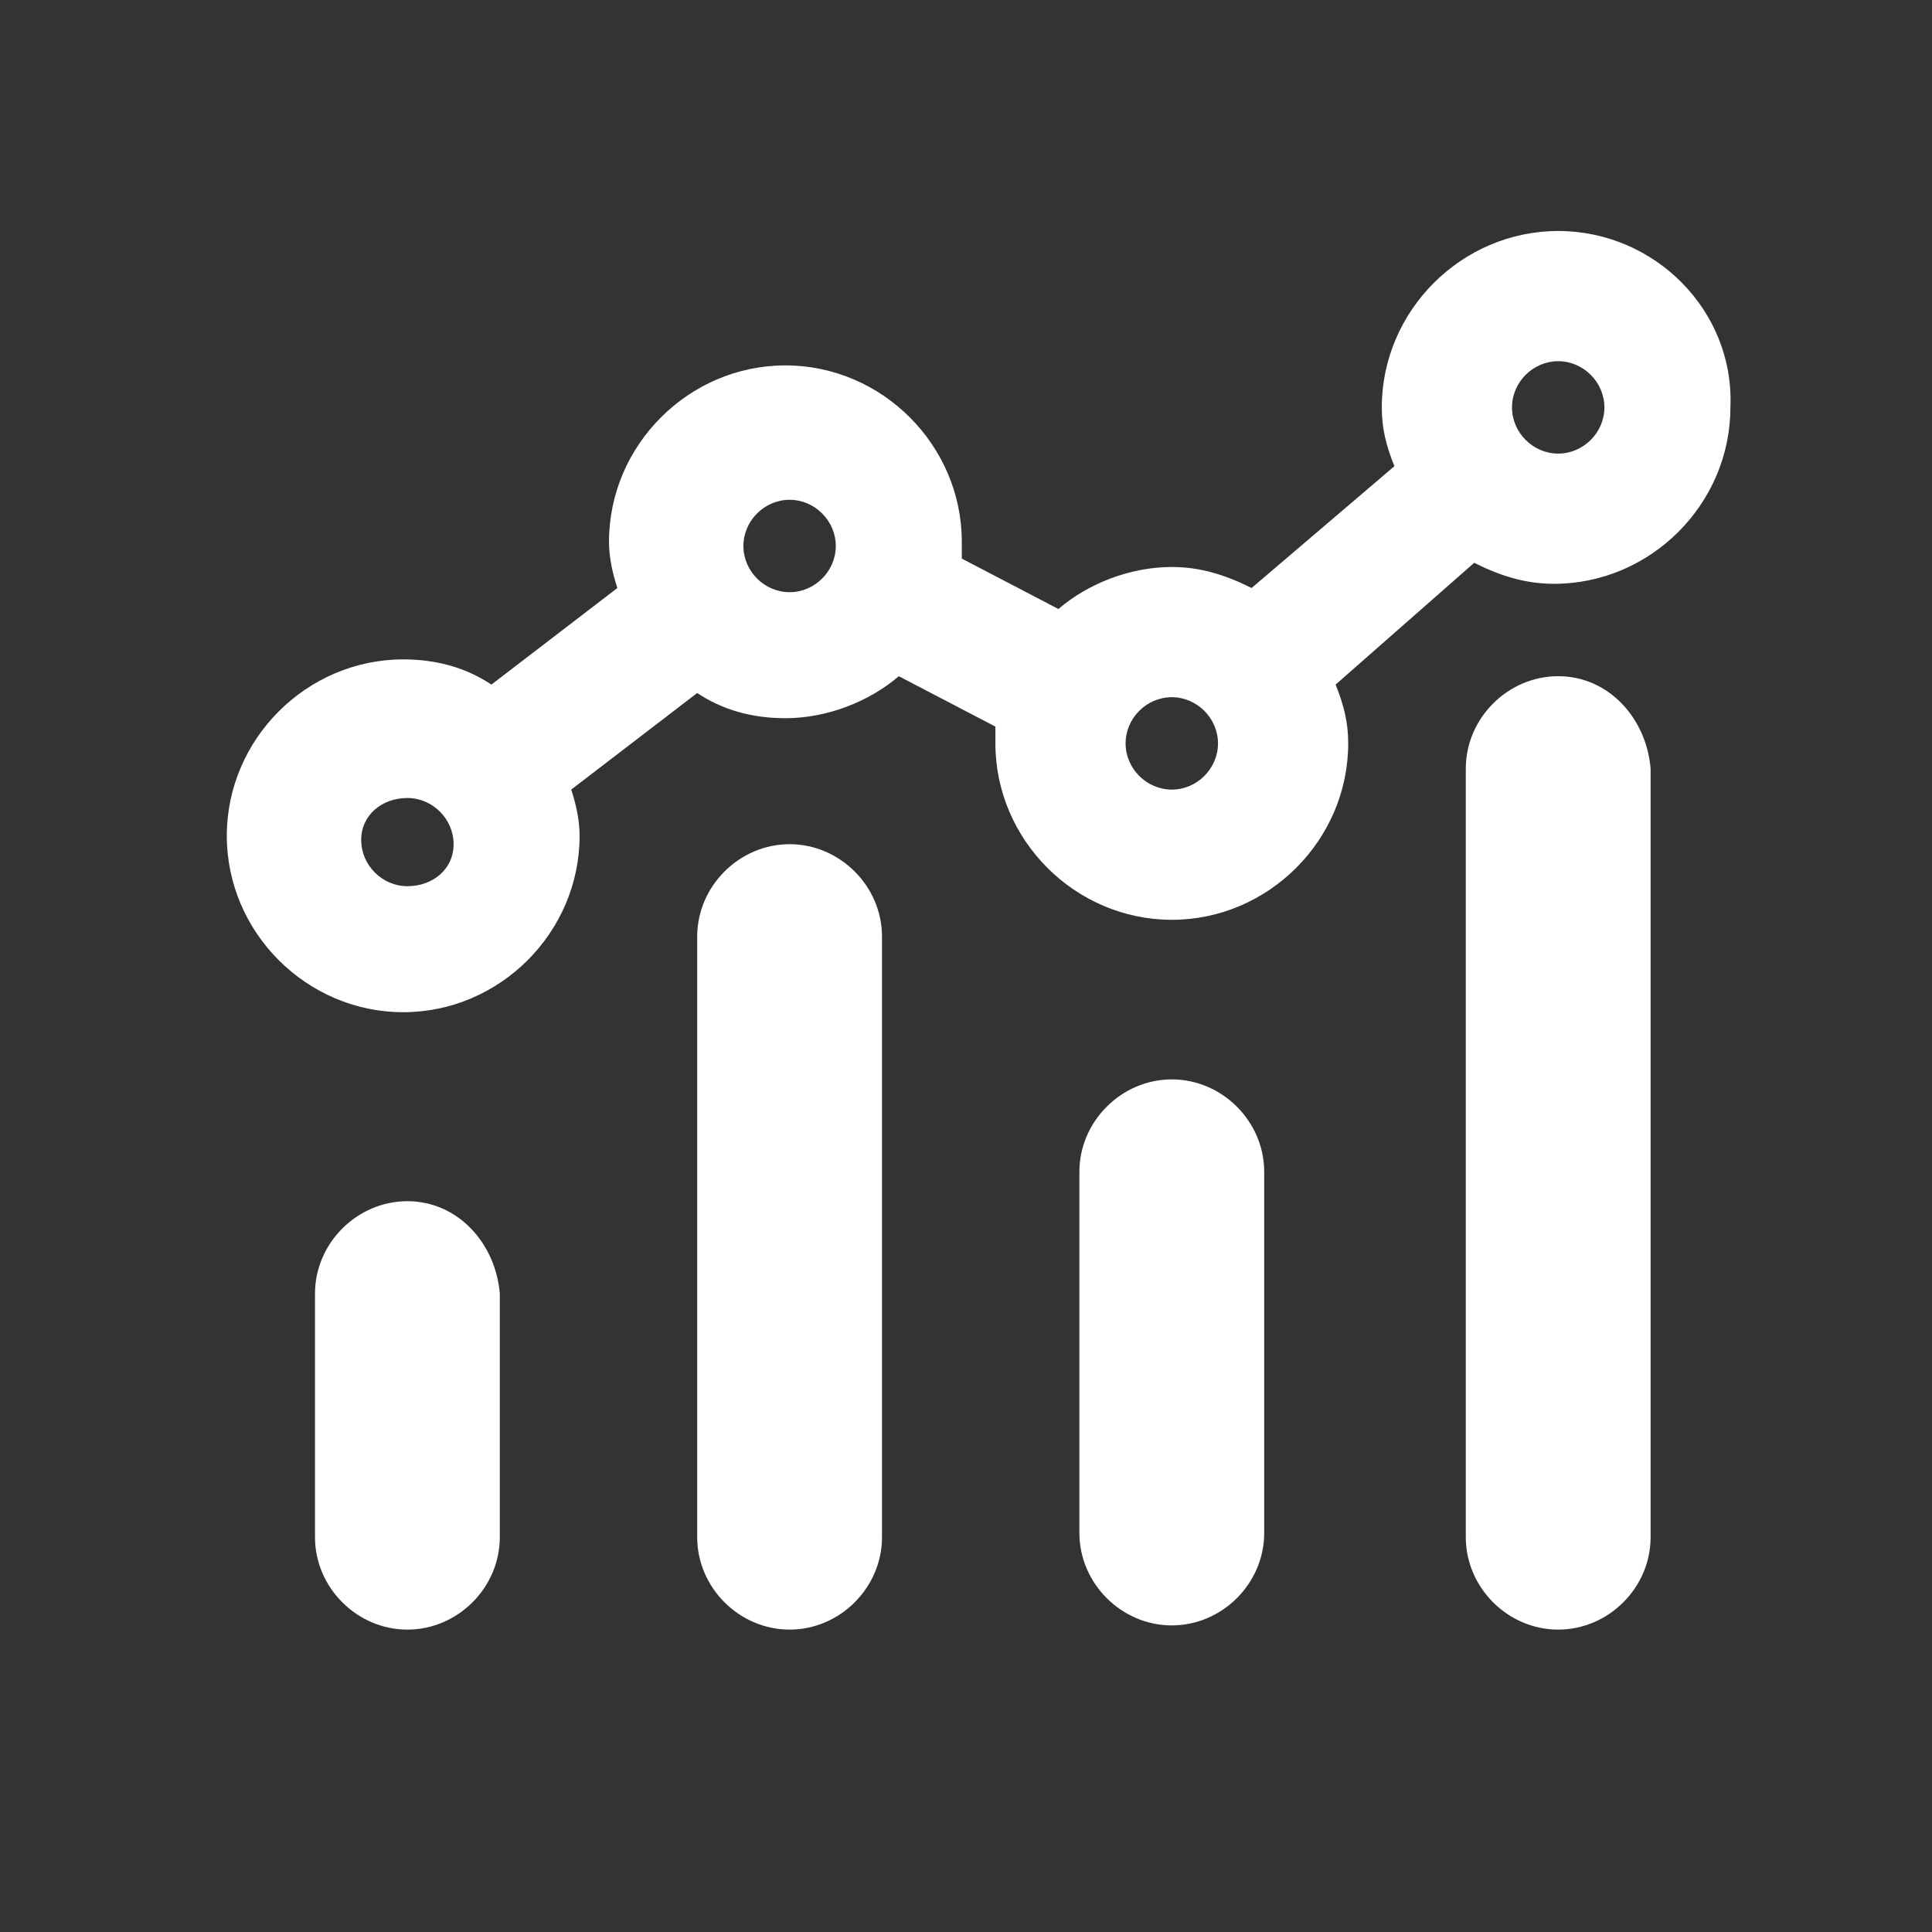
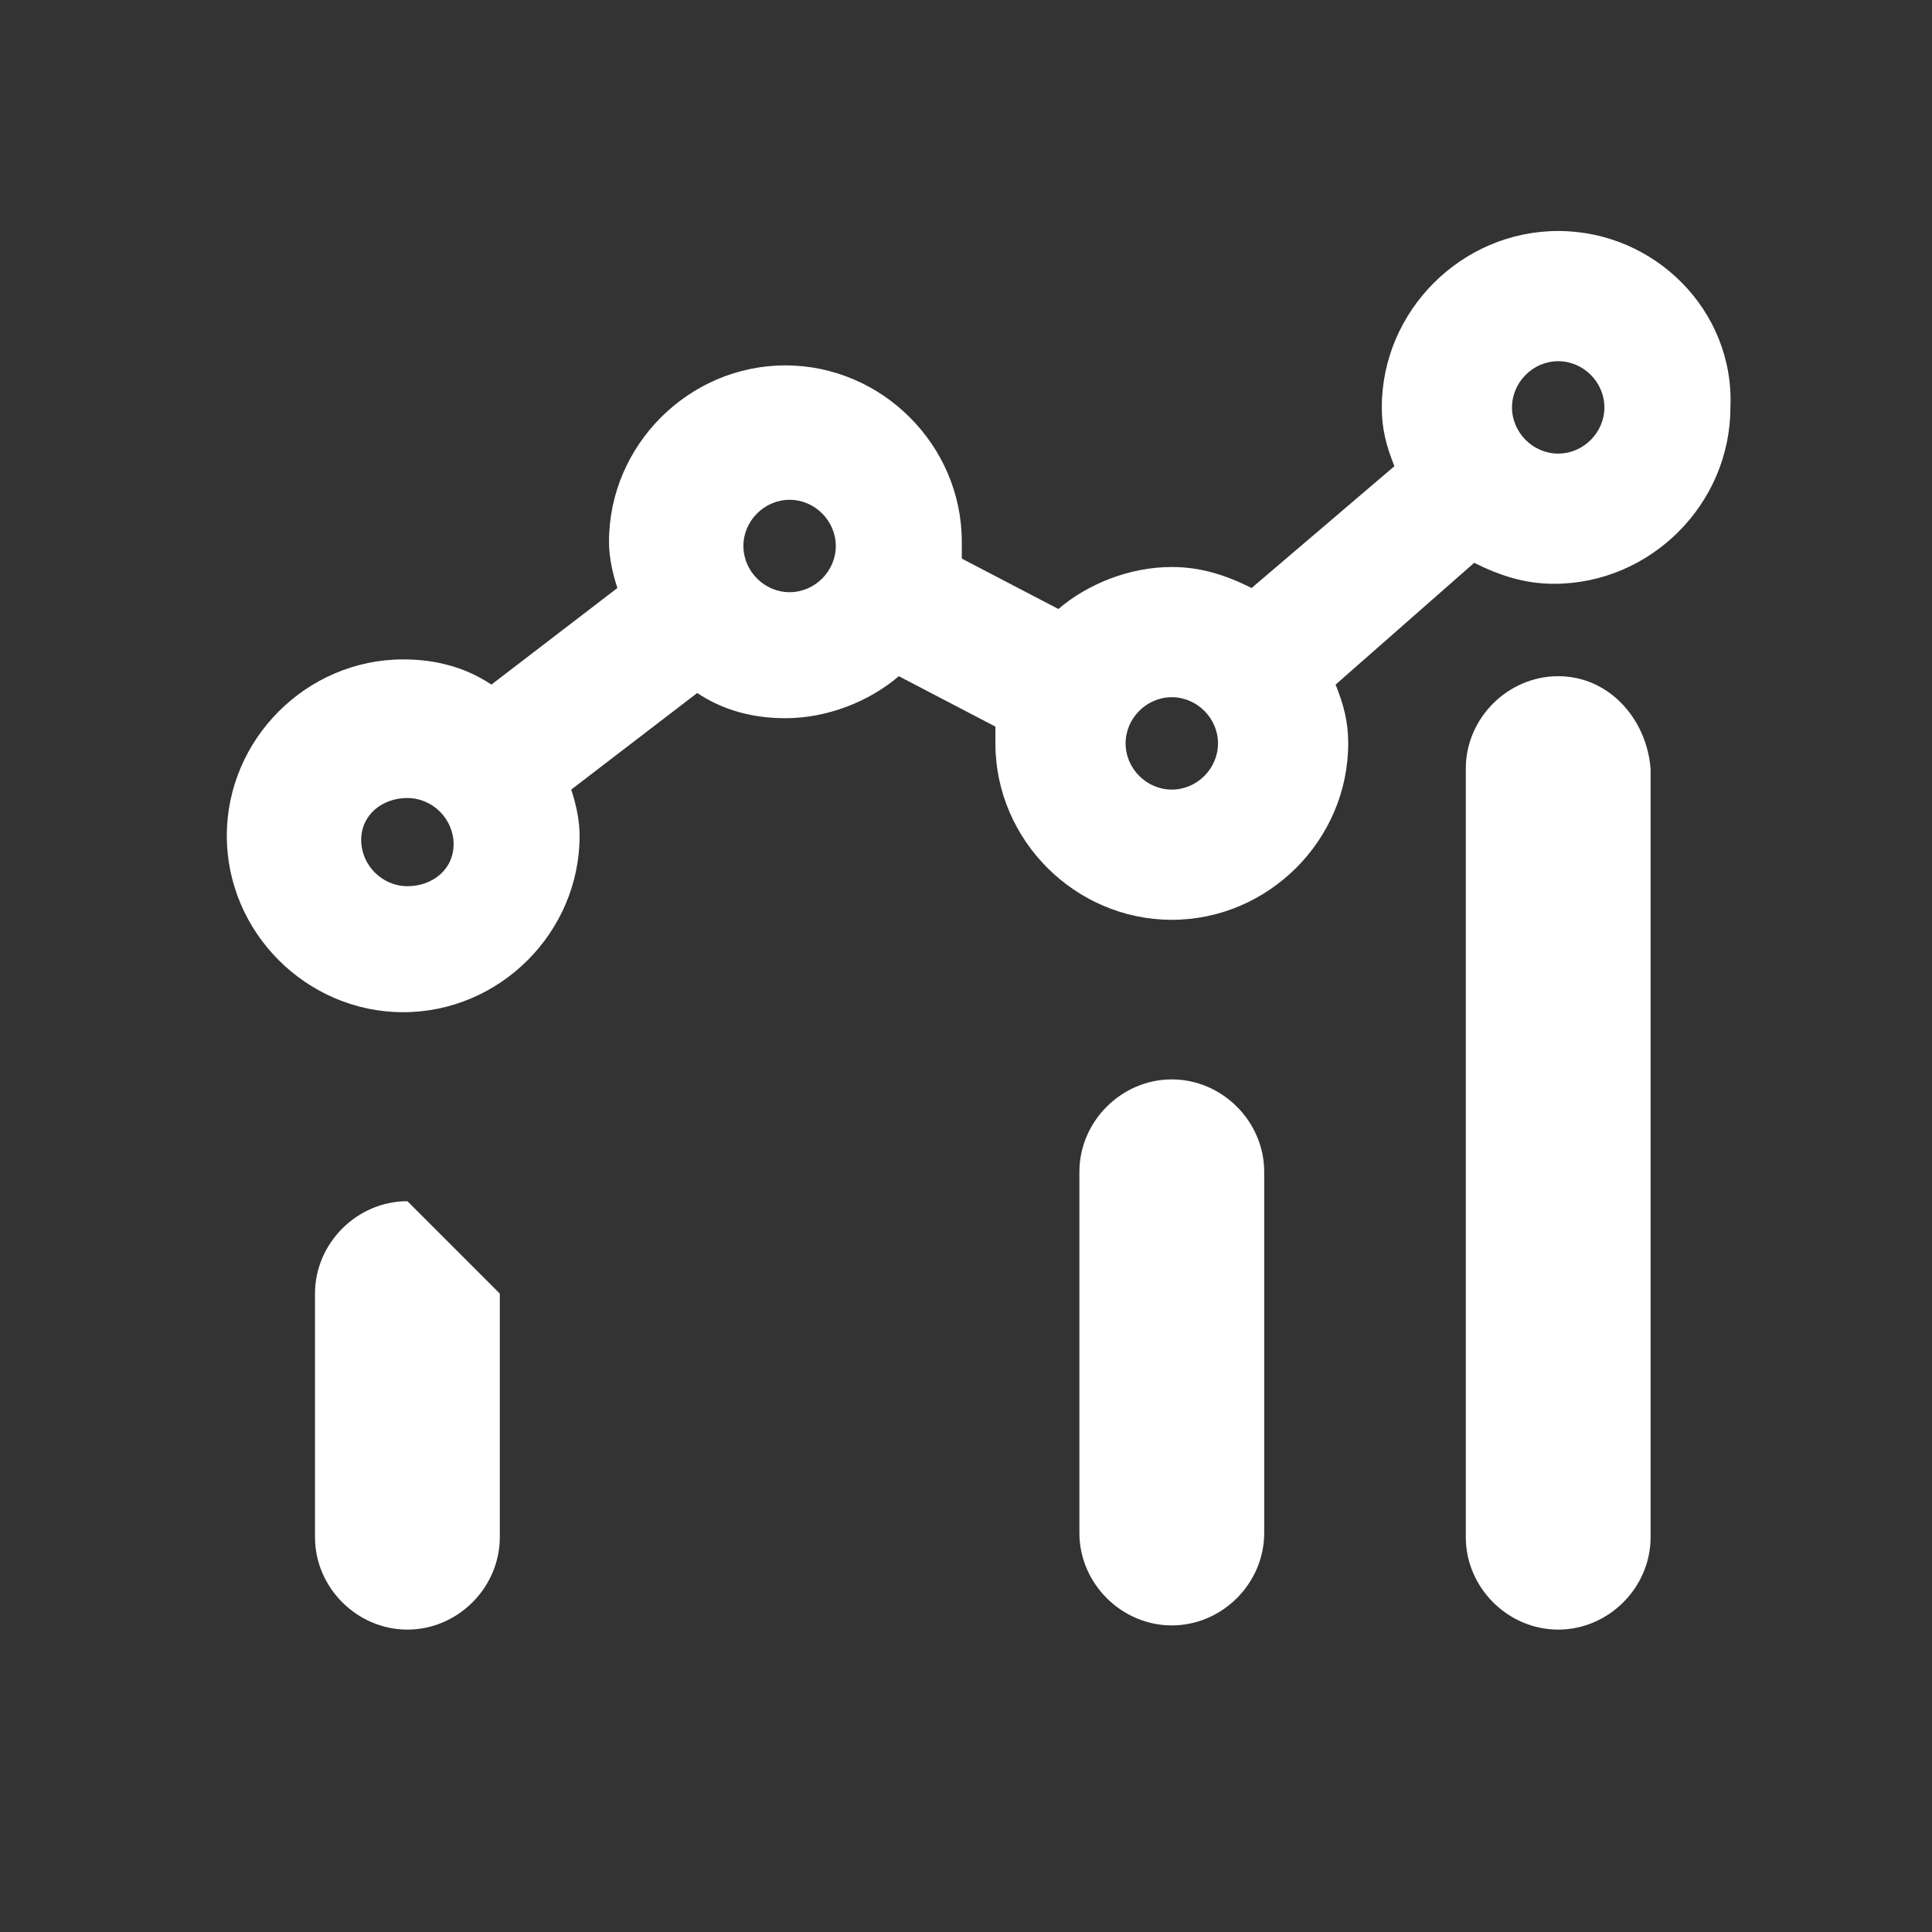
<svg xmlns="http://www.w3.org/2000/svg" version="1.1" id="Layer_1" x="0px" y="0px" width="46" height="46" viewBox="0 0 46 46" style="enable-background:new 0 0 46 46;" xml:space="preserve">
  <rect x="0" y="0" width="46" height="46" fill="#333333" stroke="none" />
  <style type="text/css">
	.st0{fill:#FFFFFF;}
</style>
  <g>
-     <path class="st0" d="M9.7,28.6c-1.2,0-2.2,1-2.2,2.2v5.8c0,1.2,1,2.2,2.2,2.2s2.2-1,2.2-2.2v-5.8C11.8,29.6,10.9,28.6,9.7,28.6z" />
-     <path class="st0" d="M18.8,20.1c-1.2,0-2.2,1-2.2,2.2v14.3c0,1.2,1,2.2,2.2,2.2s2.2-1,2.2-2.2V22.3C21,21.1,20,20.1,18.8,20.1z" />
+     <path class="st0" d="M9.7,28.6c-1.2,0-2.2,1-2.2,2.2v5.8c0,1.2,1,2.2,2.2,2.2s2.2-1,2.2-2.2v-5.8z" />
    <path class="st0" d="M27.9,25.7c-1.2,0-2.2,1-2.2,2.2v8.6c0,1.2,1,2.2,2.2,2.2s2.2-1,2.2-2.2v-8.6C30.1,26.7,29.1,25.7,27.9,25.7z" />
    <path class="st0" d="M37.1,16.1c-1.2,0-2.2,1-2.2,2.2v18.3c0,1.2,1,2.2,2.2,2.2s2.2-1,2.2-2.2V18.3C39.2,17.1,38.3,16.1,37.1,16.1z   " />
    <path class="st0" d="M37.1,5.5c-2.3,0-4.2,1.9-4.2,4.2c0,0.5,0.1,0.9,0.3,1.4L29.8,14c-0.6-0.3-1.2-0.5-1.9-0.5c-1,0-2,0.4-2.7,1   l-2.3-1.2c0-0.1,0-0.3,0-0.4c0-2.3-1.9-4.2-4.2-4.2c-2.3,0-4.2,1.9-4.2,4.2c0,0.4,0.1,0.8,0.2,1.1l-3,2.3c-0.6-0.4-1.3-0.6-2.1-0.6   c-2.3,0-4.2,1.9-4.2,4.2c0,2.3,1.9,4.2,4.2,4.2c2.3,0,4.2-1.9,4.2-4.2c0-0.4-0.1-0.8-0.2-1.1l3-2.3c0.6,0.4,1.3,0.6,2.1,0.6   c1,0,2-0.4,2.7-1l2.3,1.2c0,0.1,0,0.3,0,0.4c0,2.3,1.9,4.2,4.2,4.2s4.2-1.9,4.2-4.2c0-0.5-0.1-0.9-0.3-1.4l3.3-2.9   c0.6,0.3,1.2,0.5,1.9,0.5c2.3,0,4.2-1.9,4.2-4.2C41.3,7.4,39.4,5.5,37.1,5.5z M9.7,21.1c-0.6,0-1.1-0.5-1.1-1.1S9.1,19,9.7,19   s1.1,0.5,1.1,1.1S10.3,21.1,9.7,21.1z M18.8,14.1c-0.6,0-1.1-0.5-1.1-1.1s0.5-1.1,1.1-1.1s1.1,0.5,1.1,1.1S19.4,14.1,18.8,14.1z    M27.9,18.8c-0.6,0-1.1-0.5-1.1-1.1s0.5-1.1,1.1-1.1s1.1,0.5,1.1,1.1S28.5,18.8,27.9,18.8z M37.1,10.8c-0.6,0-1.1-0.5-1.1-1.1   s0.5-1.1,1.1-1.1s1.1,0.5,1.1,1.1S37.7,10.8,37.1,10.8z" />
  </g>
</svg>